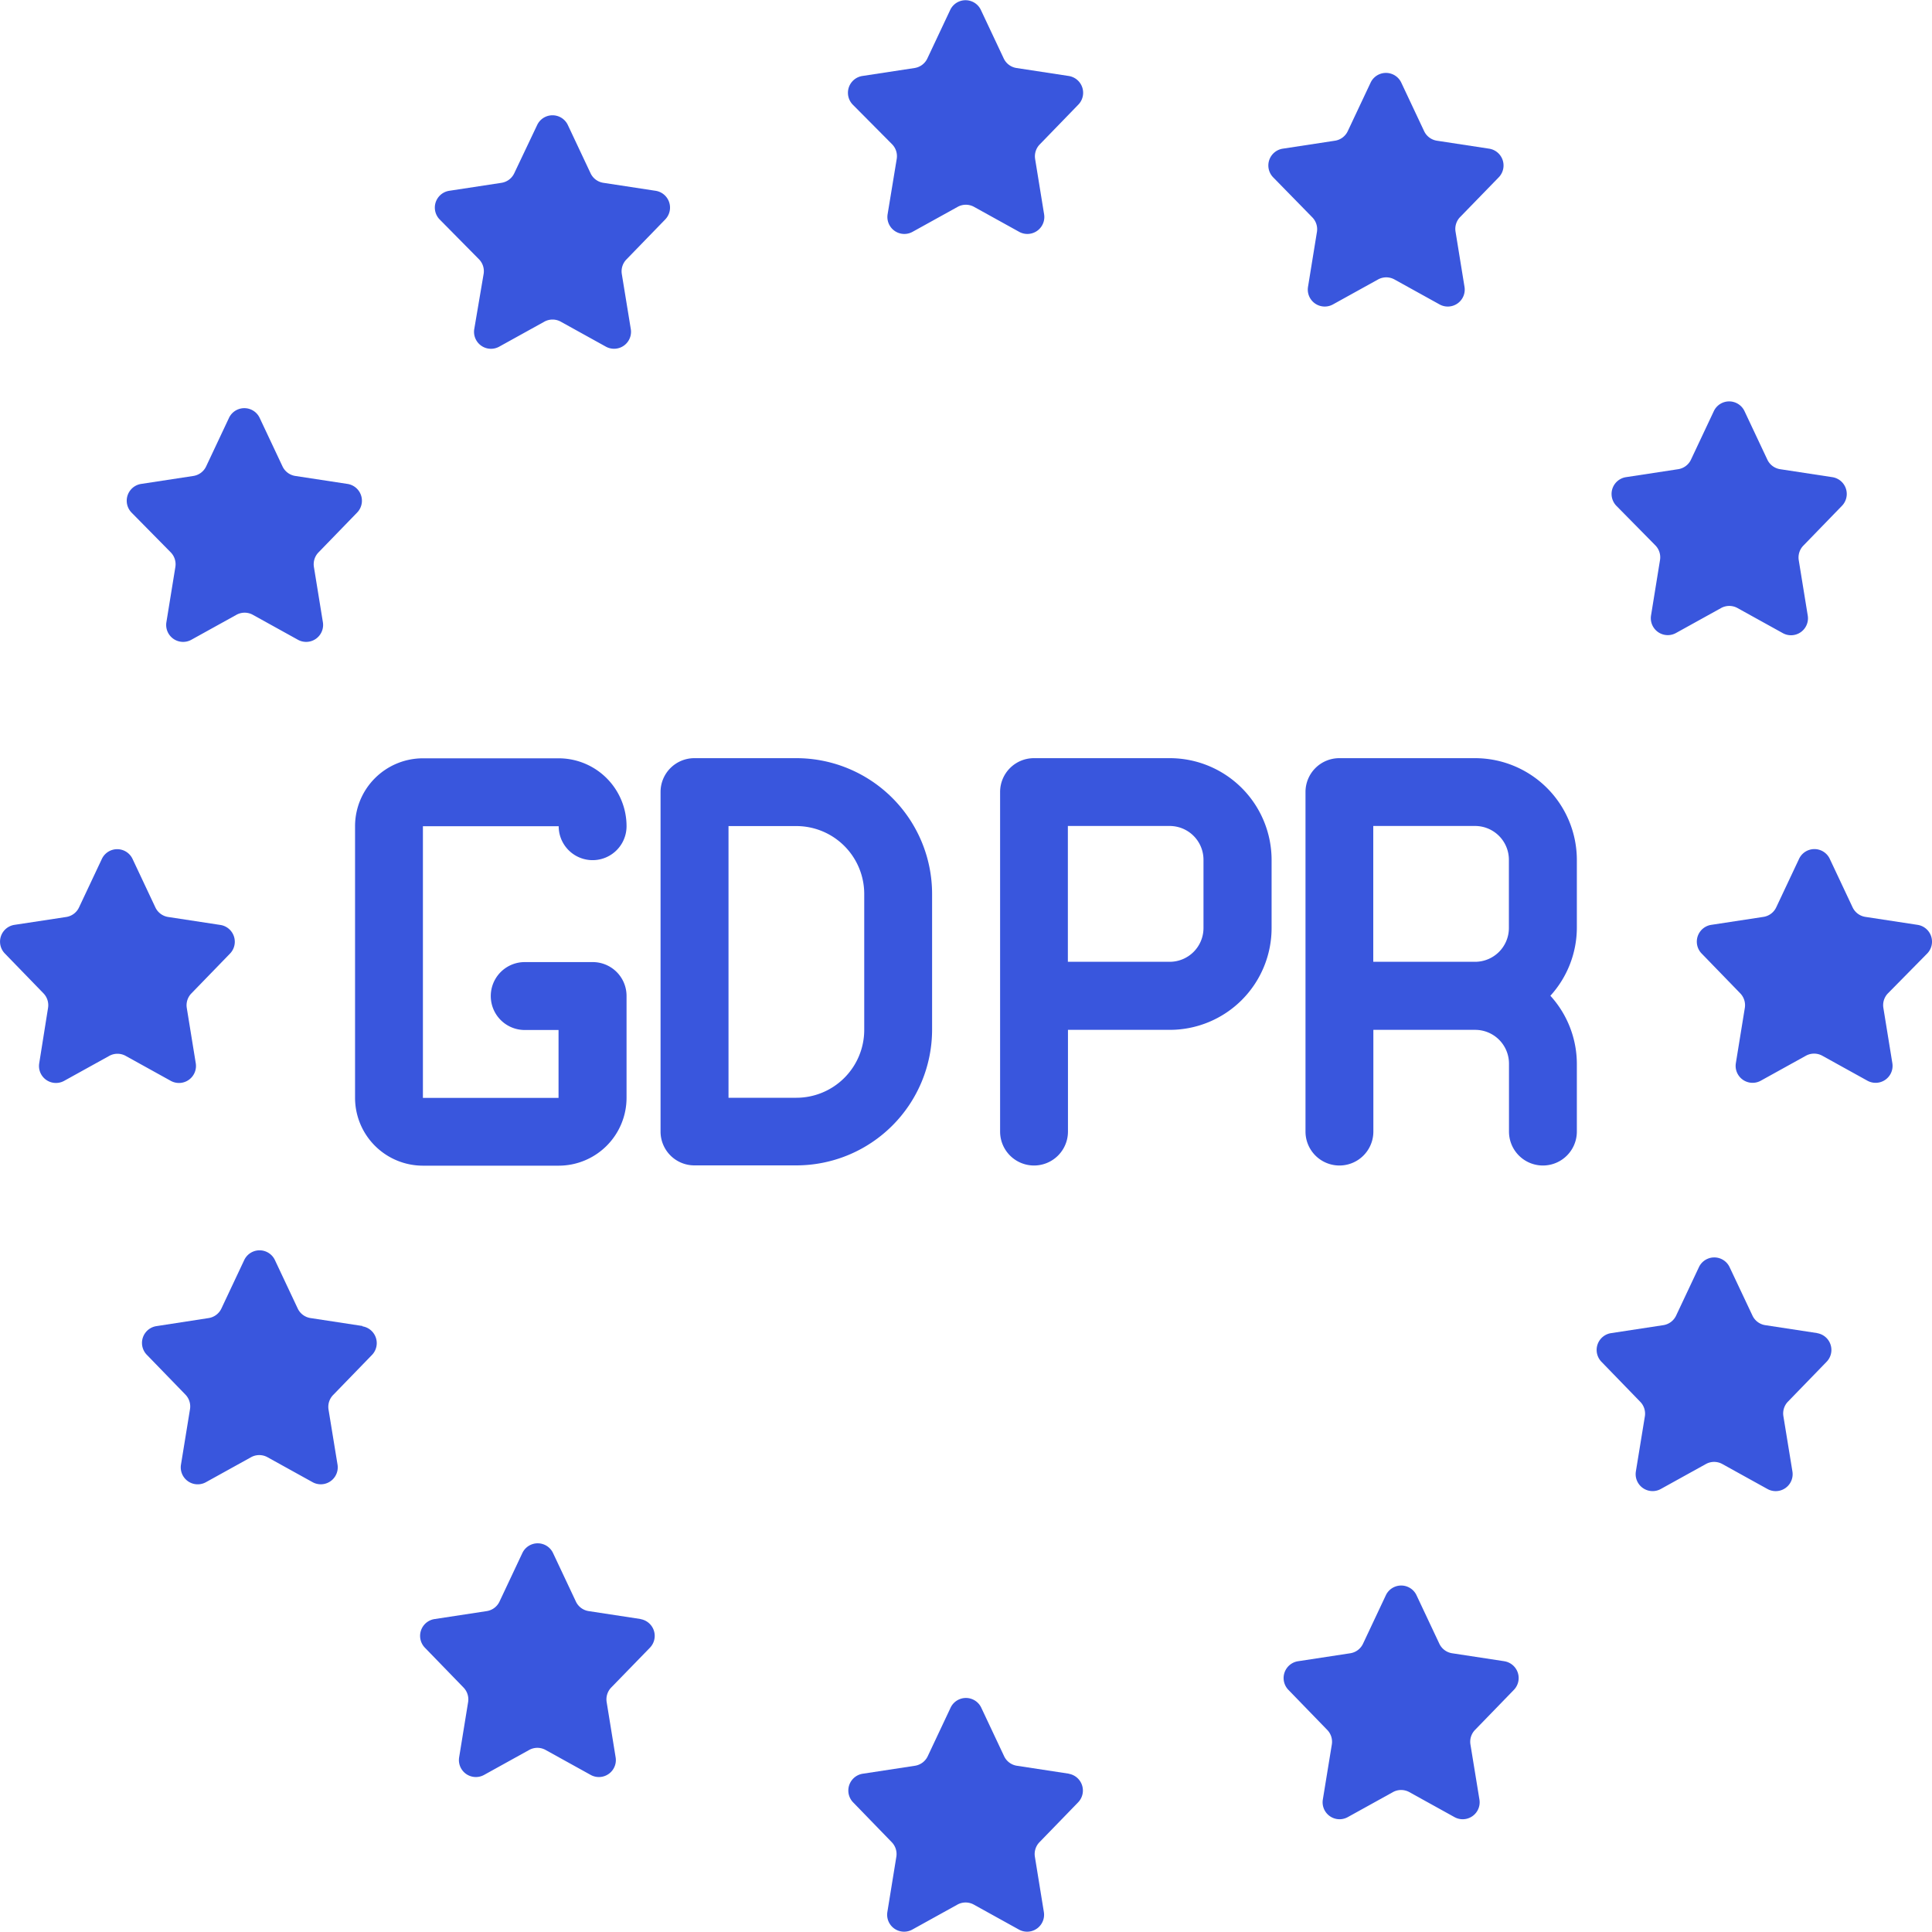
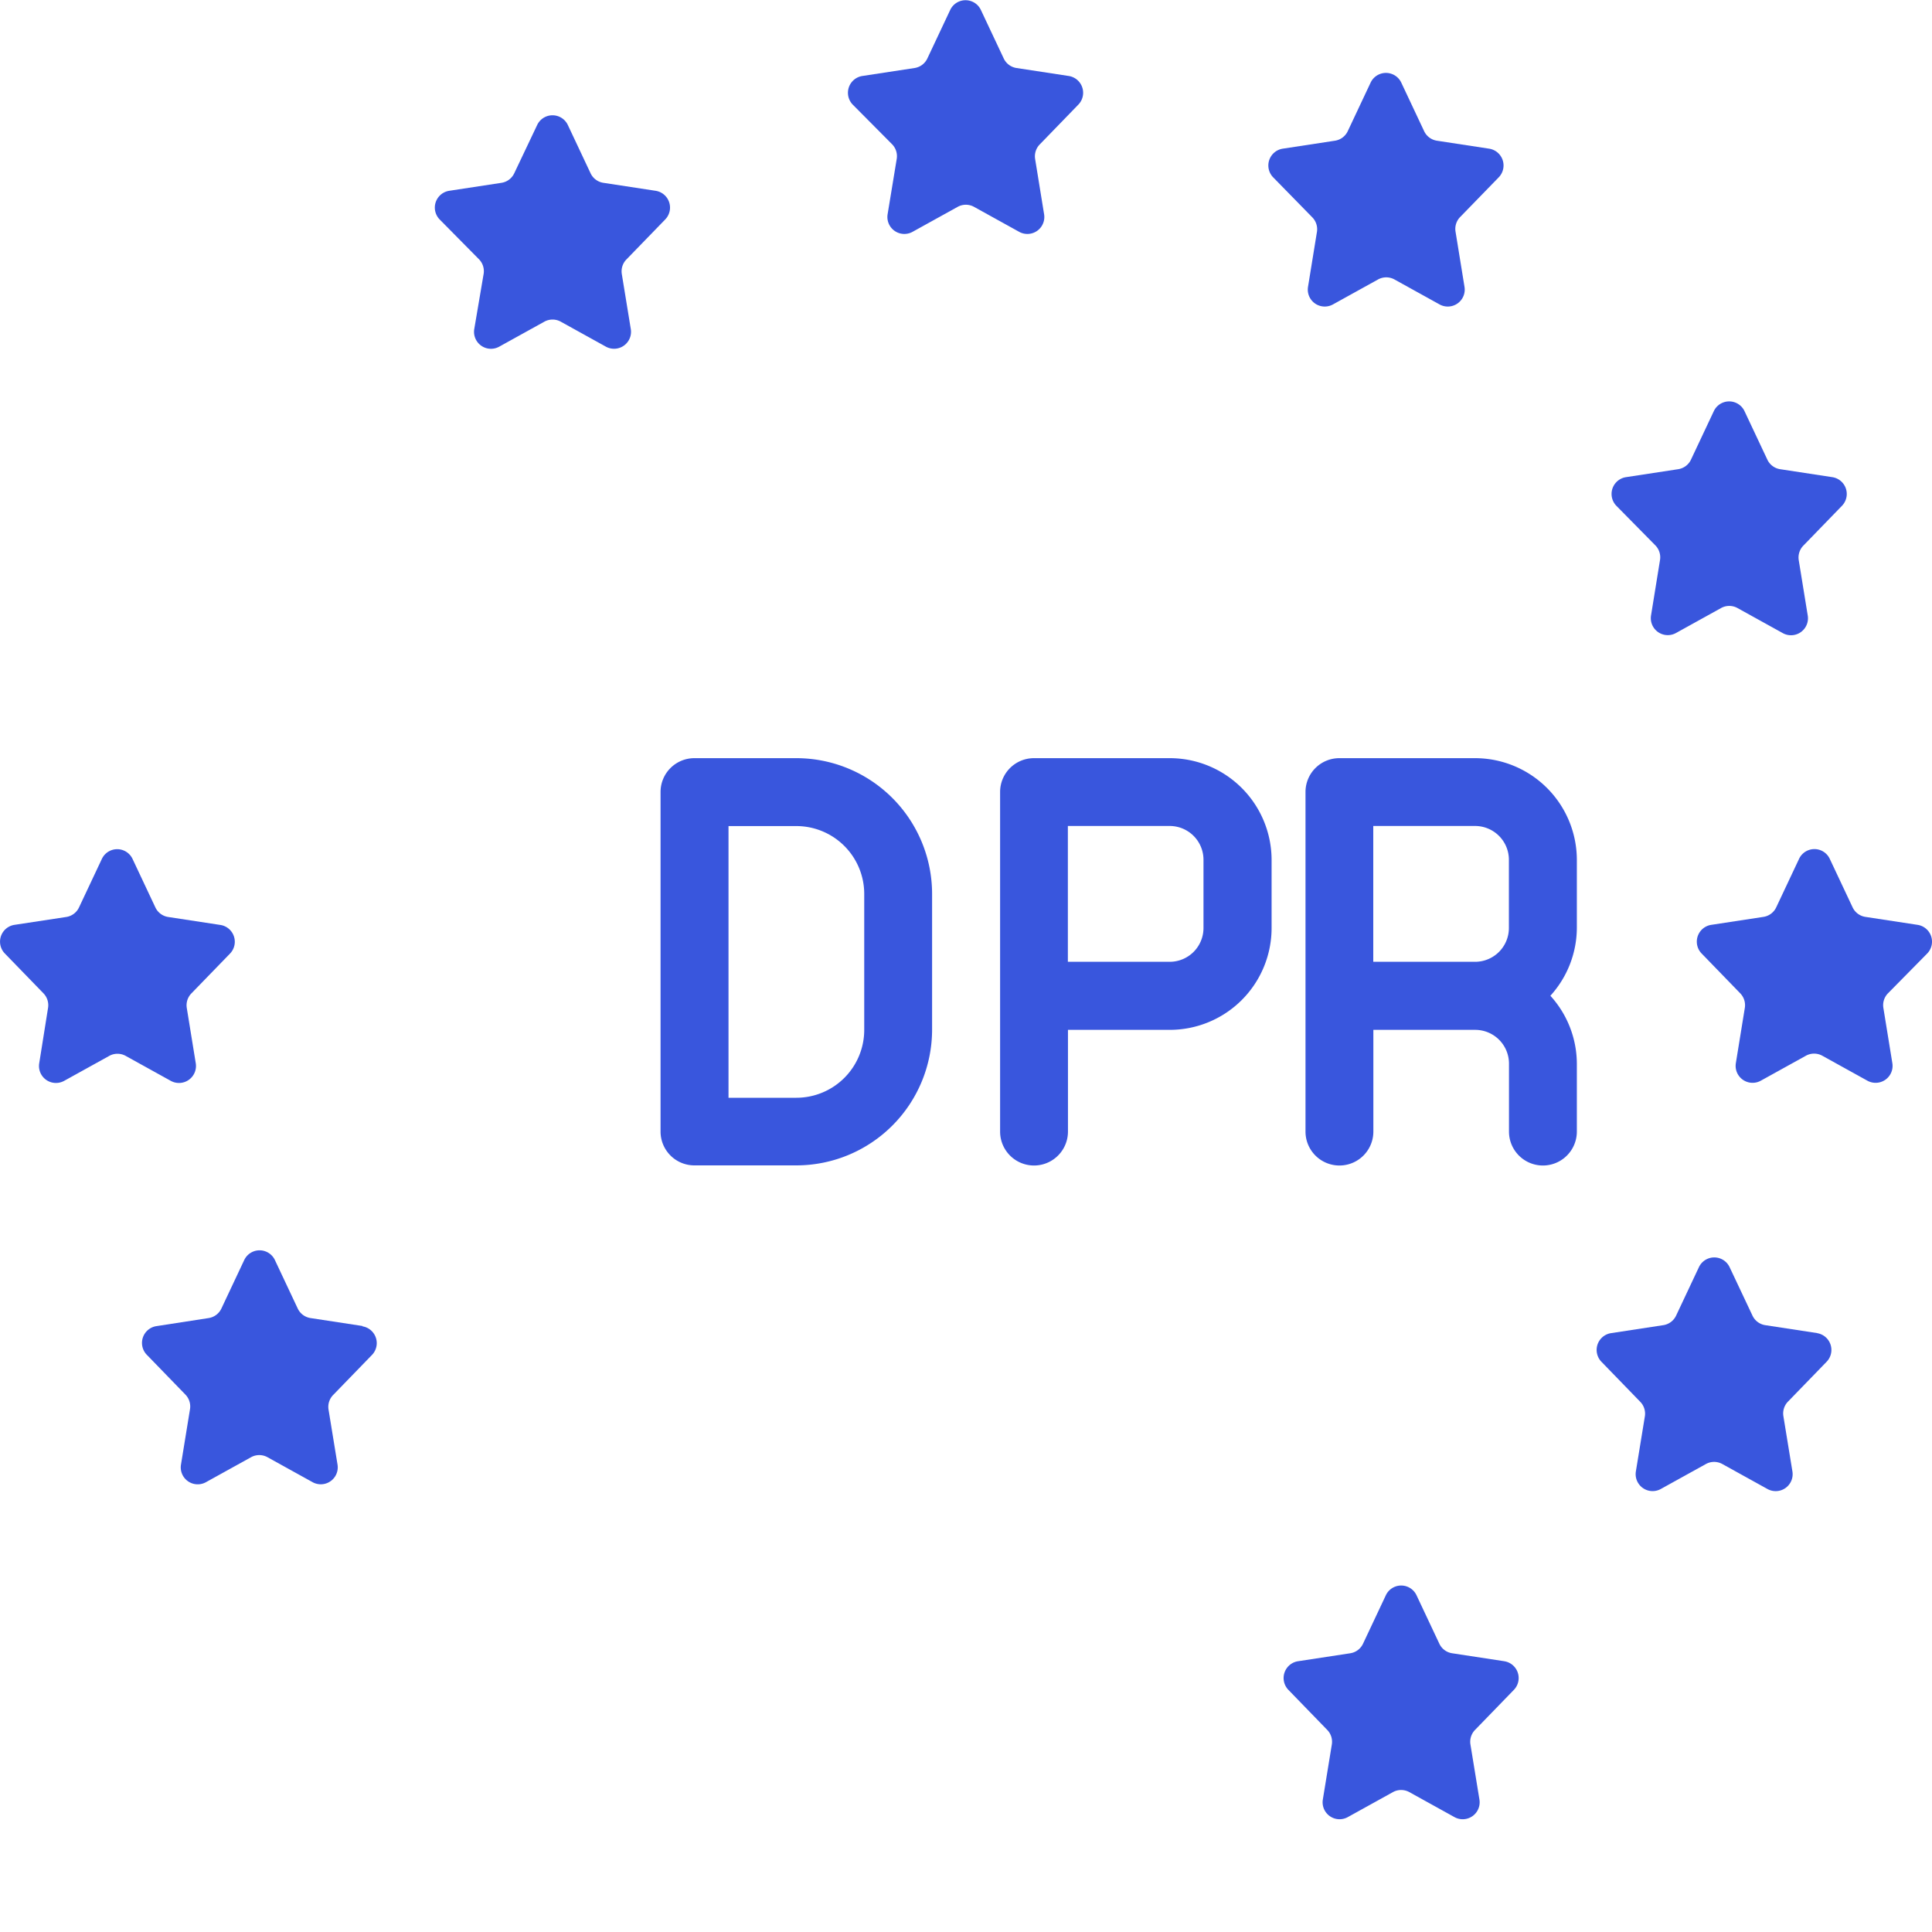
<svg xmlns="http://www.w3.org/2000/svg" width="40" height="40" viewBox="0 0 40 40">
  <g id="gdpr_2_" data-name="gdpr (2)" transform="translate(0 -0.154)">
    <g id="Group_144492" data-name="Group 144492" transform="translate(0 0.154)">
      <g id="Group_144491" data-name="Group 144491" transform="translate(0 0)">
        <path id="Path_283626" data-name="Path 283626" d="M221.594,3.142a.352.352,0,0,1,.095.3L221.5,4.59a.351.351,0,0,0,.516.364l.934-.517a.351.351,0,0,1,.34,0l.934.517a.351.351,0,0,0,.516-.364l-.186-1.145a.352.352,0,0,1,.095-.3l.8-.825a.352.352,0,0,0-.2-.593l-1.081-.165a.351.351,0,0,1-.265-.2l-.471-1a.351.351,0,0,0-.637,0l-.471,1a.351.351,0,0,1-.265.2l-1.081.165a.352.352,0,0,0-.2.593Z" transform="translate(-203.123 -0.154)" fill="#3956dd" />
-         <path id="Path_283627" data-name="Path 283627" d="M225.256,443.1l-1.081-.165a.352.352,0,0,1-.265-.2l-.471-1a.351.351,0,0,0-.637,0l-.471,1a.352.352,0,0,1-.265.2l-1.081.165a.352.352,0,0,0-.2.593l.8.825a.352.352,0,0,1,.095.3l-.186,1.145a.351.351,0,0,0,.516.364l.934-.517a.351.351,0,0,1,.34,0l.934.517a.351.351,0,0,0,.516-.364l-.186-1.145a.352.352,0,0,1,.095-.3l.8-.825a.352.352,0,0,0-.2-.593Z" transform="translate(-203.122 -406.377)" fill="#3956dd" />
        <path id="Path_283628" data-name="Path 283628" d="M114.095,33.039a.352.352,0,0,1,.1.3L114,34.487a.351.351,0,0,0,.517.364l.934-.517a.351.351,0,0,1,.34,0l.934.517a.351.351,0,0,0,.516-.364l-.187-1.145a.352.352,0,0,1,.1-.3l.8-.825a.352.352,0,0,0-.2-.593l-1.081-.165a.351.351,0,0,1-.266-.2l-.471-1a.351.351,0,0,0-.632,0l-.475,1a.351.351,0,0,1-.265.2l-1.081.165a.352.352,0,0,0-.2.593Z" transform="translate(-104.181 -27.674)" fill="#3956dd" />
        <path id="Path_283629" data-name="Path 283629" d="M338.446,413.832l-1.081-.165a.351.351,0,0,1-.266-.2l-.471-1a.351.351,0,0,0-.636,0l-.471,1a.351.351,0,0,1-.265.2l-1.081.165a.352.352,0,0,0-.2.593l.8.825a.352.352,0,0,1,.1.3l-.187,1.145a.351.351,0,0,0,.517.364l.934-.517a.351.351,0,0,1,.34,0l.934.517a.351.351,0,0,0,.517-.364l-.187-1.145a.352.352,0,0,1,.1-.3l.8-.825a.352.352,0,0,0-.2-.593Z" transform="translate(-307.3 -379.438)" fill="#3956dd" />
-         <path id="Path_283630" data-name="Path 283630" d="M33.983,109.215a.352.352,0,0,1,.095.3l-.186,1.145a.351.351,0,0,0,.516.364l.934-.517a.351.351,0,0,1,.34,0l.934.517a.351.351,0,0,0,.516-.364l-.186-1.145a.352.352,0,0,1,.095-.3l.8-.825a.352.352,0,0,0-.2-.593l-1.081-.165a.352.352,0,0,1-.265-.2l-.471-1a.351.351,0,0,0-.637,0l-.471,1a.351.351,0,0,1-.265.2l-1.081.165a.352.352,0,0,0-.2.593Z" transform="translate(-30.447 -97.778)" fill="#3956dd" />
        <path id="Path_283631" data-name="Path 283631" d="M419.88,328.5l-1.081-.165a.351.351,0,0,1-.265-.2l-.472-1a.351.351,0,0,0-.636,0l-.471,1a.351.351,0,0,1-.266.2l-1.081.165a.352.352,0,0,0-.2.593l.8.825a.352.352,0,0,1,.1.3l-.187,1.145a.351.351,0,0,0,.516.364l.934-.517a.351.351,0,0,1,.34,0l.934.517a.351.351,0,0,0,.517-.364l-.187-1.145a.351.351,0,0,1,.095-.3l.8-.825a.352.352,0,0,0-.2-.593Z" transform="translate(-382.252 -300.899)" fill="#3956dd" />
        <path id="Path_283632" data-name="Path 283632" d="M3.909,225.623a.352.352,0,0,0,.144-.344l-.186-1.145a.351.351,0,0,1,.095-.3l.8-.825a.352.352,0,0,0-.2-.593l-1.081-.165a.352.352,0,0,1-.265-.2l-.471-1a.351.351,0,0,0-.637,0l-.471,1a.351.351,0,0,1-.265.2L.3,222.414a.352.352,0,0,0-.2.593l.8.825a.352.352,0,0,1,.095.3L.812,225.28a.351.351,0,0,0,.516.364l.934-.517a.351.351,0,0,1,.34,0l.934.517A.351.351,0,0,0,3.909,225.623Z" transform="translate(0 -203.266)" fill="#3956dd" />
        <path id="Path_283633" data-name="Path 283633" d="M446.146,223.007a.352.352,0,0,0-.2-.593l-1.081-.165a.351.351,0,0,1-.265-.2l-.471-1a.351.351,0,0,0-.637,0l-.471,1a.351.351,0,0,1-.265.2l-1.081.165a.352.352,0,0,0-.2.593l.8.825a.352.352,0,0,1,.095.3l-.186,1.145a.351.351,0,0,0,.516.364l.934-.517a.351.351,0,0,1,.34,0l.934.517a.351.351,0,0,0,.516-.364l-.186-1.145a.351.351,0,0,1,.095-.3Z" transform="translate(-406.245 -203.266)" fill="#3956dd" />
        <path id="Path_283634" data-name="Path 283634" d="M41.531,326.695l-1.081-.165a.351.351,0,0,1-.266-.2l-.471-1a.351.351,0,0,0-.636,0l-.471,1a.351.351,0,0,1-.265.2l-1.081.167a.352.352,0,0,0-.2.593l.8.825a.352.352,0,0,1,.095.3l-.187,1.149a.351.351,0,0,0,.517.364l.934-.517a.351.351,0,0,1,.34,0l.934.517a.351.351,0,0,0,.516-.364l-.187-1.145a.352.352,0,0,1,.1-.3l.8-.825a.352.352,0,0,0-.2-.593Z" transform="translate(-34.021 -299.241)" fill="#3956dd" />
        <path id="Path_283635" data-name="Path 283635" d="M420.16,107.454a.352.352,0,0,1,.095.3l-.186,1.149a.351.351,0,0,0,.516.364l.934-.517a.351.351,0,0,1,.34,0l.934.517a.351.351,0,0,0,.52-.364l-.186-1.145a.352.352,0,0,1,.095-.3l.8-.825a.352.352,0,0,0-.2-.593l-1.081-.165a.351.351,0,0,1-.265-.2l-.471-1a.351.351,0,0,0-.637,0l-.471,1a.351.351,0,0,1-.265.2l-1.081.165a.352.352,0,0,0-.2.593Z" transform="translate(-385.886 -96.161)" fill="#3956dd" />
-         <path id="Path_283636" data-name="Path 283636" d="M113.871,402.9l-1.081-.165a.351.351,0,0,1-.265-.2l-.471-1a.351.351,0,0,0-.637,0l-.471,1a.351.351,0,0,1-.265.2l-1.081.165a.352.352,0,0,0-.2.593l.8.825a.352.352,0,0,1,.095.3l-.186,1.145a.351.351,0,0,0,.516.364l.934-.517a.351.351,0,0,1,.34,0l.934.517a.351.351,0,0,0,.516-.364l-.186-1.146a.352.352,0,0,1,.095-.3l.8-.823a.352.352,0,0,0-.2-.594Z" transform="translate(-100.603 -369.379)" fill="#3956dd" />
        <path id="Path_283637" data-name="Path 283637" d="M330.977,22.4l-.186,1.145a.351.351,0,0,0,.516.364l.934-.517a.352.352,0,0,1,.34,0l.934.517a.351.351,0,0,0,.516-.364l-.186-1.145a.352.352,0,0,1,.095-.3l.8-.823a.352.352,0,0,0-.2-.593l-1.081-.165a.351.351,0,0,1-.265-.2l-.471-1a.351.351,0,0,0-.637,0l-.471,1a.351.351,0,0,1-.265.2l-1.081.165a.352.352,0,0,0-.2.593l.805.823A.352.352,0,0,1,330.977,22.4Z" transform="translate(-303.71 -17.606)" fill="#3956dd" />
-         <path id="Path_283638" data-name="Path 283638" d="M92.353,204.256a1.406,1.406,0,0,0,1.405,1.406h2.811a1.406,1.406,0,0,0,1.405-1.406v-2.109a.7.7,0,0,0-.7-.7H95.866a.7.7,0,0,0,0,1.406h.7v1.406H93.758v-5.625h2.811a.7.7,0,1,0,1.405,0,1.406,1.406,0,0,0-1.405-1.406H93.758a1.406,1.406,0,0,0-1.405,1.406v5.625Z" transform="translate(-85.002 -181.528)" fill="#3956dd" />
        <path id="Path_283639" data-name="Path 283639" d="M177.422,202.851v-2.813a2.812,2.812,0,0,0-2.811-2.812H172.5a.7.7,0,0,0-.7.7v7.031a.7.7,0,0,0,.7.7h2.108A2.812,2.812,0,0,0,177.422,202.851Zm-1.405,0a1.406,1.406,0,0,1-1.405,1.406h-1.405v-5.625h1.405a1.406,1.406,0,0,1,1.405,1.406Z" transform="translate(-158.124 -181.529)" fill="#3956dd" />
        <path id="Path_283640" data-name="Path 283640" d="M263.591,197.225H260.78a.7.7,0,0,0-.7.7v7.031a.7.7,0,1,0,1.405,0V202.85h2.108a2.109,2.109,0,0,0,2.108-2.109v-1.406A2.109,2.109,0,0,0,263.591,197.225Zm.7,3.516a.7.7,0,0,1-.7.7h-2.108v-2.812h2.108a.7.7,0,0,1,.7.7Z" transform="translate(-239.374 -181.528)" fill="#3956dd" />
        <path id="Path_283641" data-name="Path 283641" d="M343.038,197.225h-2.811a.7.7,0,0,0-.7.7v7.031a.7.7,0,1,0,1.405,0V202.85h2.108a.7.7,0,0,1,.7.7v1.406a.7.7,0,1,0,1.405,0v-1.406a2.1,2.1,0,0,0-.548-1.406,2.1,2.1,0,0,0,.548-1.406v-1.406A2.109,2.109,0,0,0,343.038,197.225Zm.7,3.516a.7.7,0,0,1-.7.7H340.93v-2.812h2.108a.7.7,0,0,1,.7.7v1.406Z" transform="translate(-312.498 -181.528)" fill="#3956dd" />
      </g>
    </g>
  </g>
</svg>